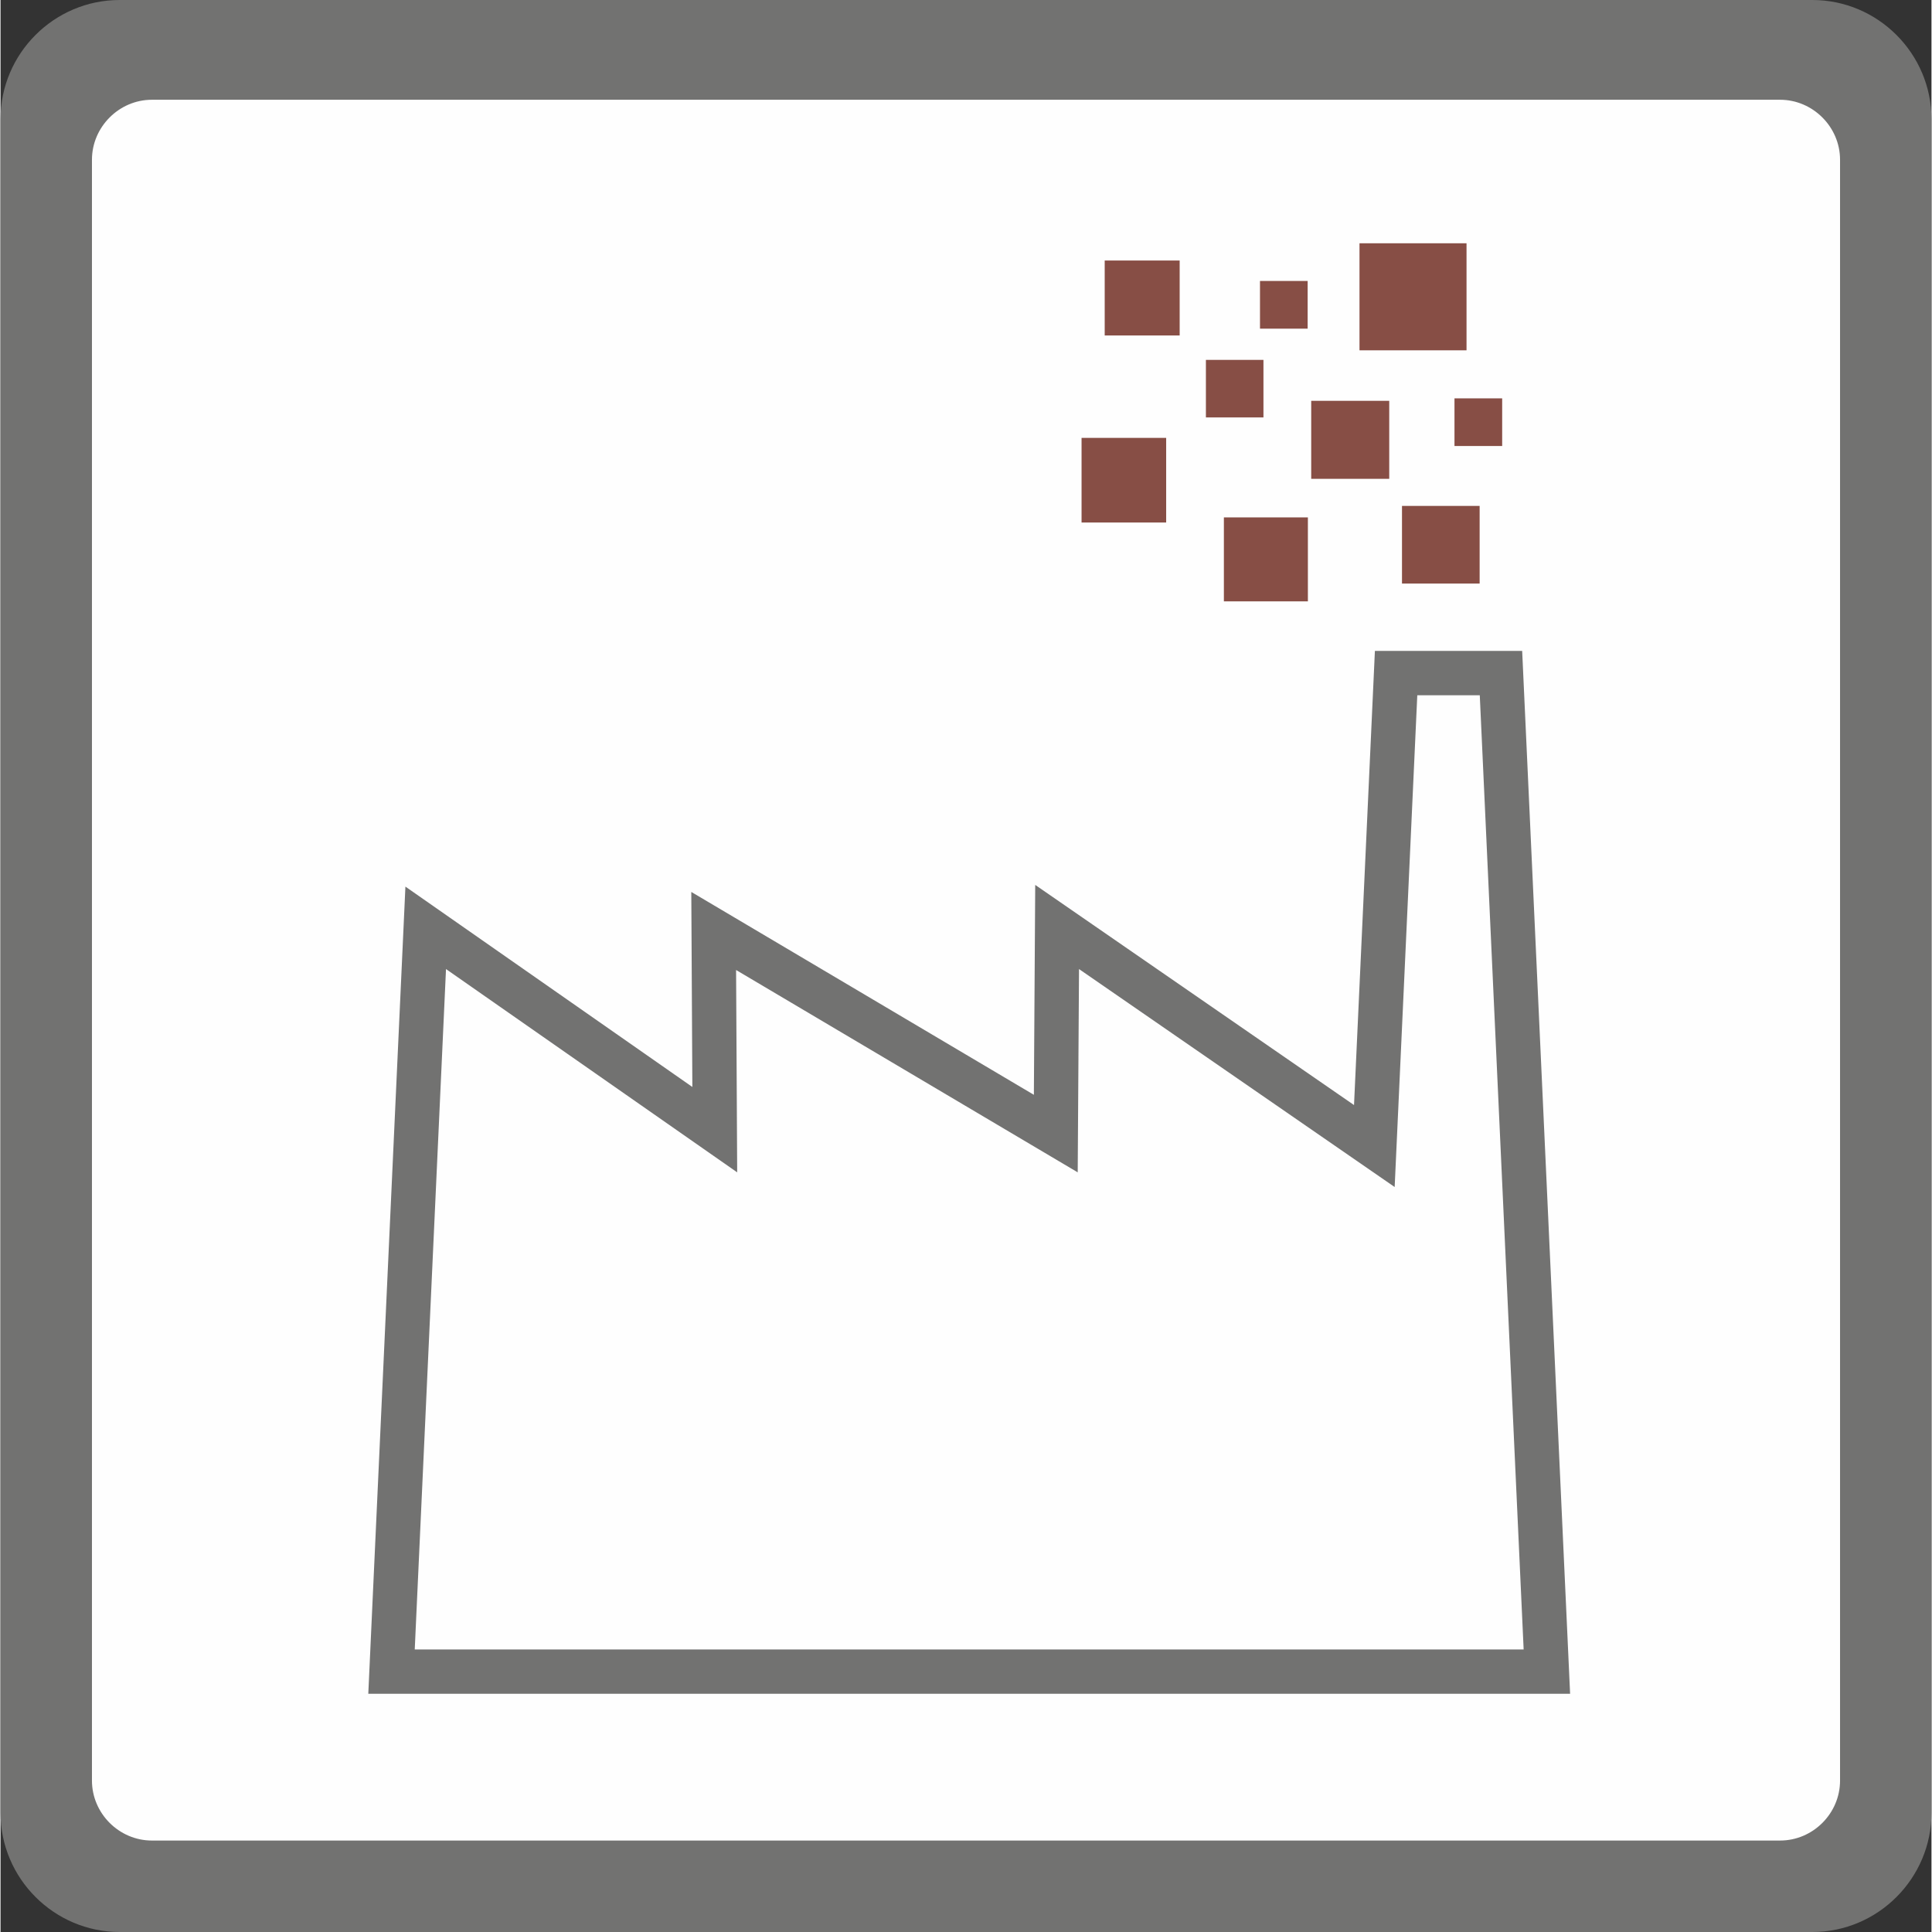
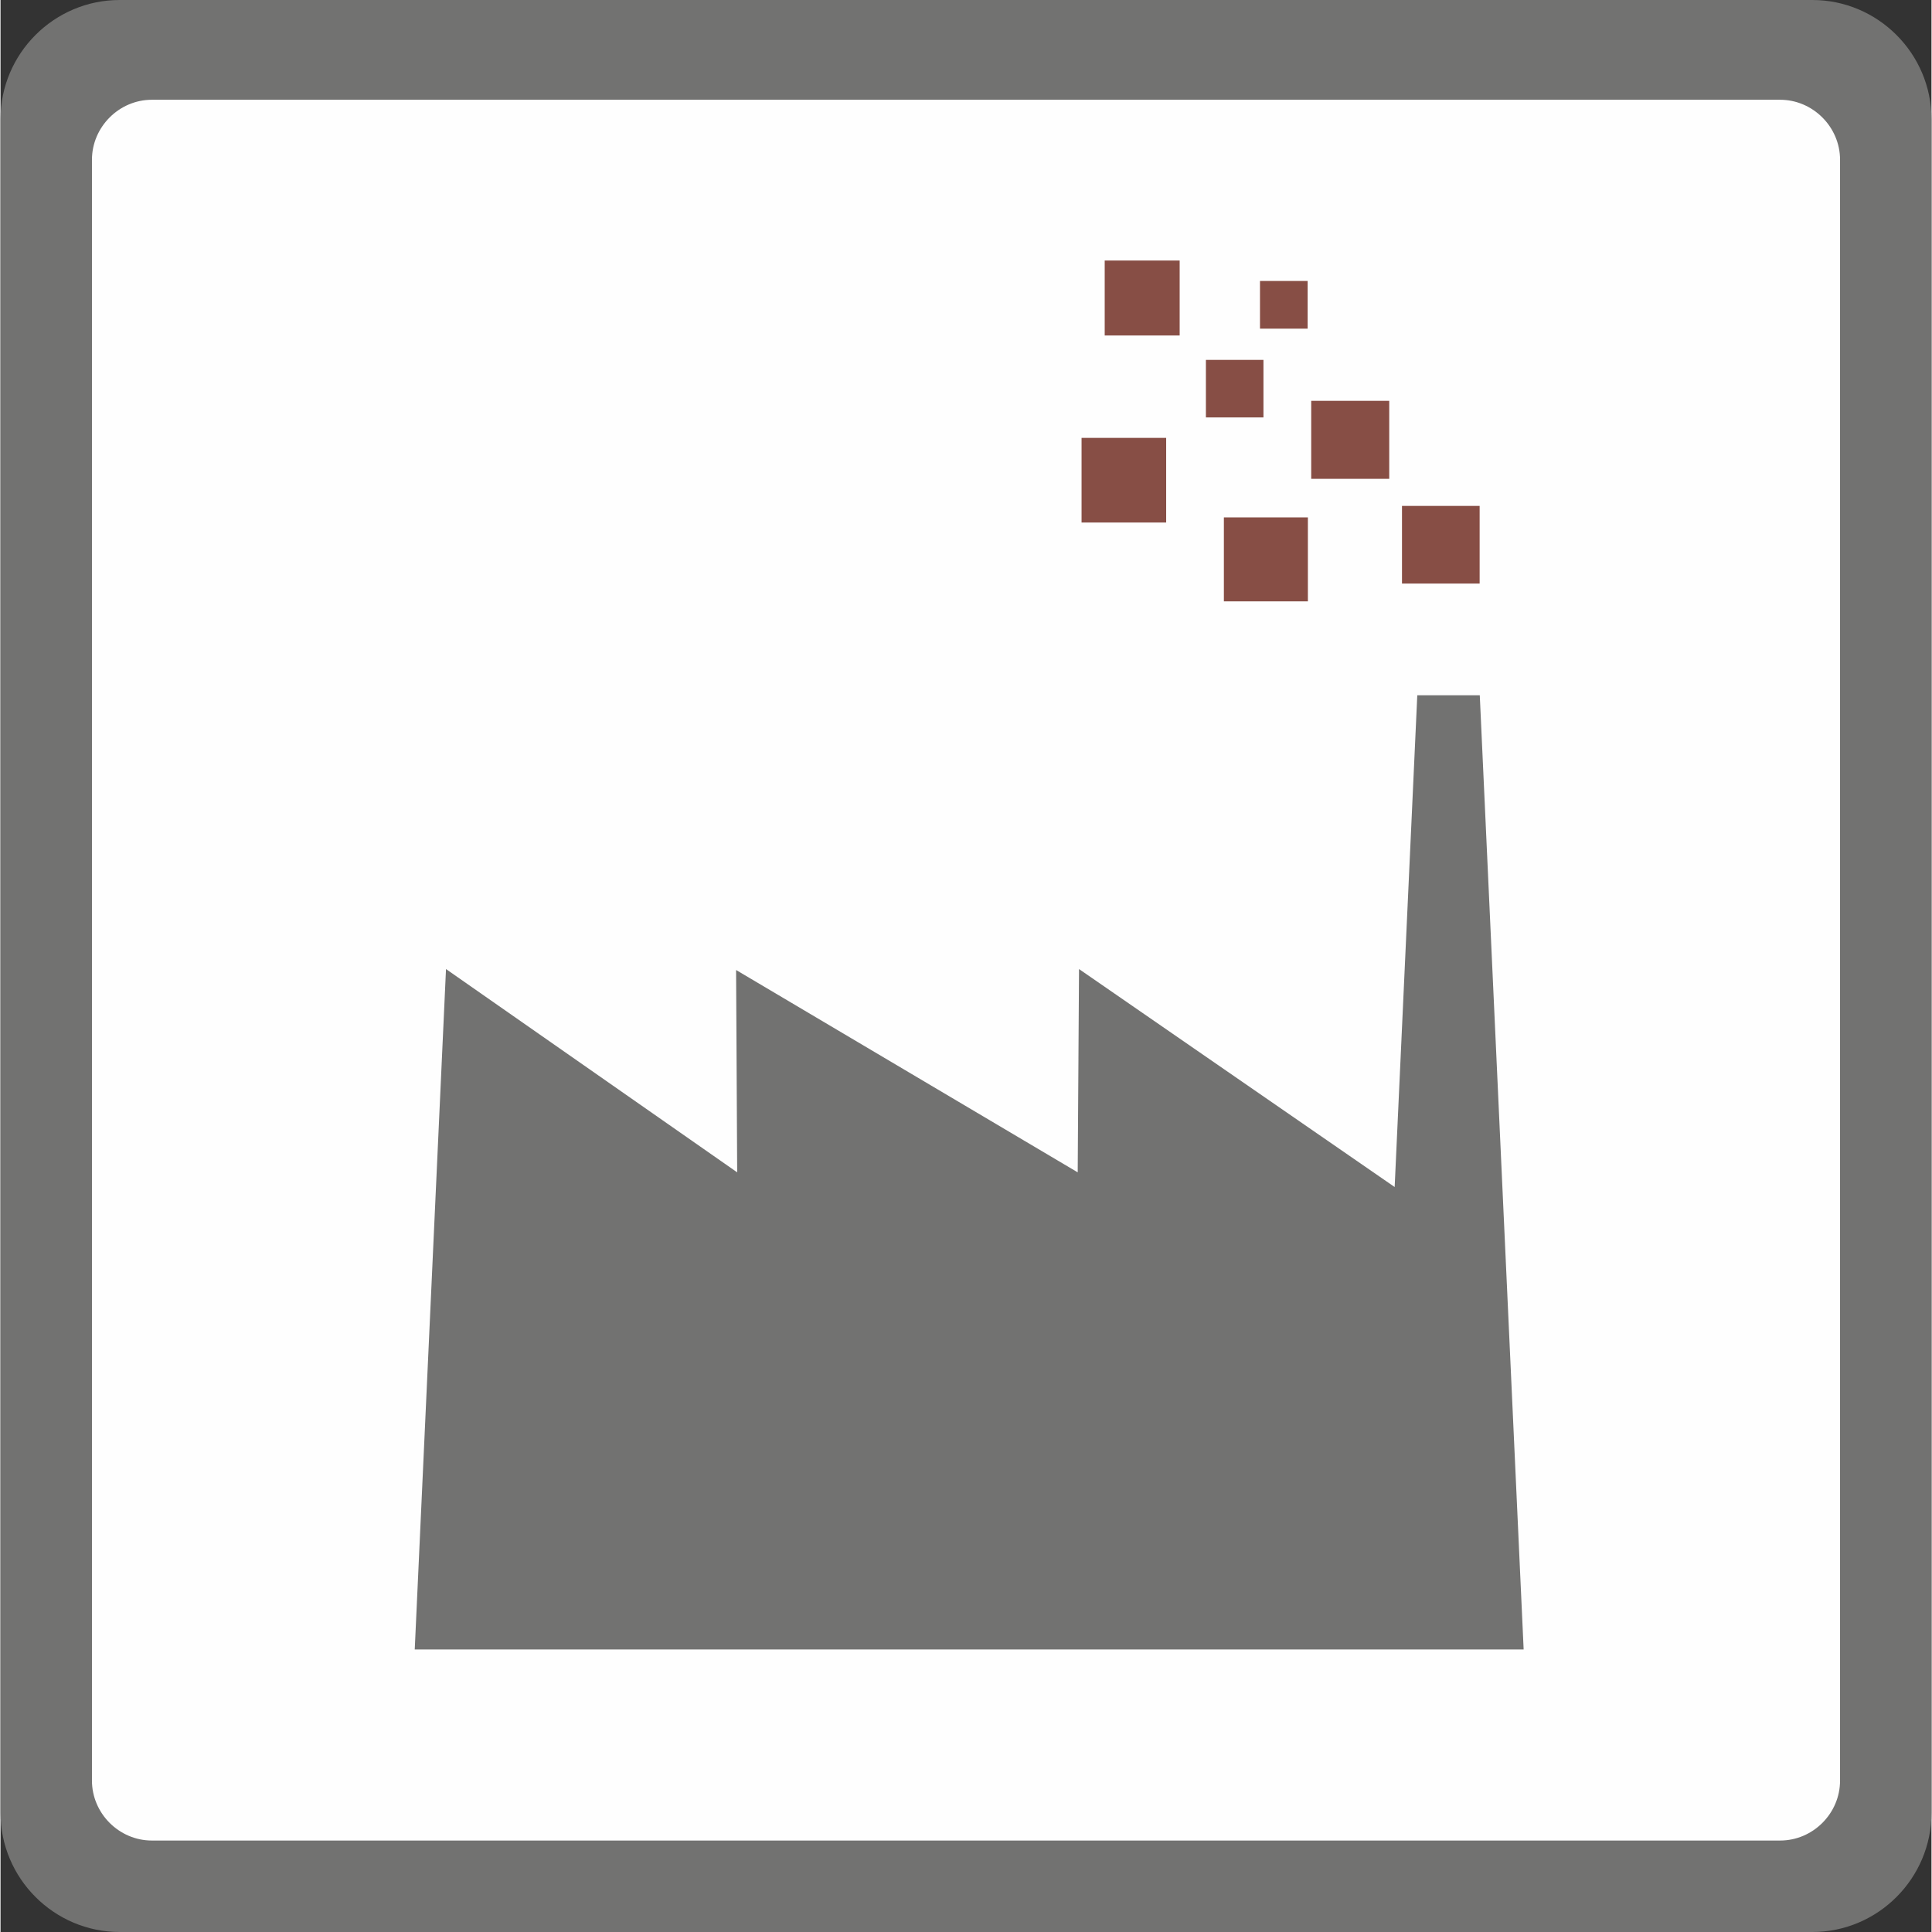
<svg xmlns="http://www.w3.org/2000/svg" xml:space="preserve" width="273px" height="273px" version="1.1" style="shape-rendering:geometricPrecision; text-rendering:geometricPrecision; image-rendering:optimizeQuality; fill-rule:evenodd; clip-rule:evenodd" viewBox="0 0 54663 54693">
  <rect x="0" y="0" width="54663" height="54693" fill="#333333" stroke="none" />
  <defs>
    <style type="text/css">
   
    .fil0 {fill:#FEFEFE}
    .fil1 {fill:#727271}
    .fil2 {fill:#874E45}
   
  </style>
  </defs>
  <g id="Ebene_x0020_1">
    <g id="_534539472">
      <polygon class="fil0" points="1633,52925 52433,52925 52433,2124 1633,2124 " />
      <path class="fil1" d="M3371 0l47921 0c1854,0 3371,1518 3371,3371l0 47950c0,1854 -1517,3372 -3371,3372l-47921 0c-1853,0 -3371,-1518 -3371,-3372l0 -47950c0,-1854 1517,-3371 3371,-3371zm915 2824c-931,0 -1698,771 -1698,1699l0 45883c0,928 767,1698 1698,1698l46091 0c931,0 1698,-767 1698,-1698l0 -45883c0,-931 -771,-1699 -1698,-1699l-46091 0z" />
      <g>
        <polygon class="fil2" points="39674,16520 41872,16520 41872,14322 39674,14322 " />
        <polygon class="fil2" points="35654,9304 37003,9304 37003,7954 35654,7954 " />
        <polygon class="fil2" points="31258,9497 33380,9497 33380,7375 31258,7375 " />
        <polygon class="fil2" points="30603,14792 32998,14792 32998,12396 30603,12396 " />
        <polygon class="fil2" points="37104,13555 39313,13555 39313,11347 37104,11347 " />
-         <polygon class="fil2" points="41160,12626 42510,12626 42510,11277 41160,11277 " />
        <polygon class="fil2" points="34632,17024 37010,17024 37010,14647 34632,14647 " />
-         <polygon class="fil2" points="38471,9917 41501,9917 41501,6887 38471,6887 " />
        <polygon class="fil2" points="34123,11817 35752,11817 35752,10188 34123,10188 " />
-         <path class="fil1" d="M19585 30771l-30 -5521 9698 5743 38 -5942 9025 6232 591 -12857 4169 0 1357 29523 -34022 0 1051 -22850 8123 5672zm-7859 15923l31392 0 -1242 -27012 -1769 0 -640 13909 -1 12 -8935 -6170 -37 5755 -9671 -5728 31 5728 -8243 -5755 -885 19261z" />
+         <path class="fil1" d="M19585 30771zm-7859 15923l31392 0 -1242 -27012 -1769 0 -640 13909 -1 12 -8935 -6170 -37 5755 -9671 -5728 31 5728 -8243 -5755 -885 19261z" />
      </g>
    </g>
  </g>
</svg>